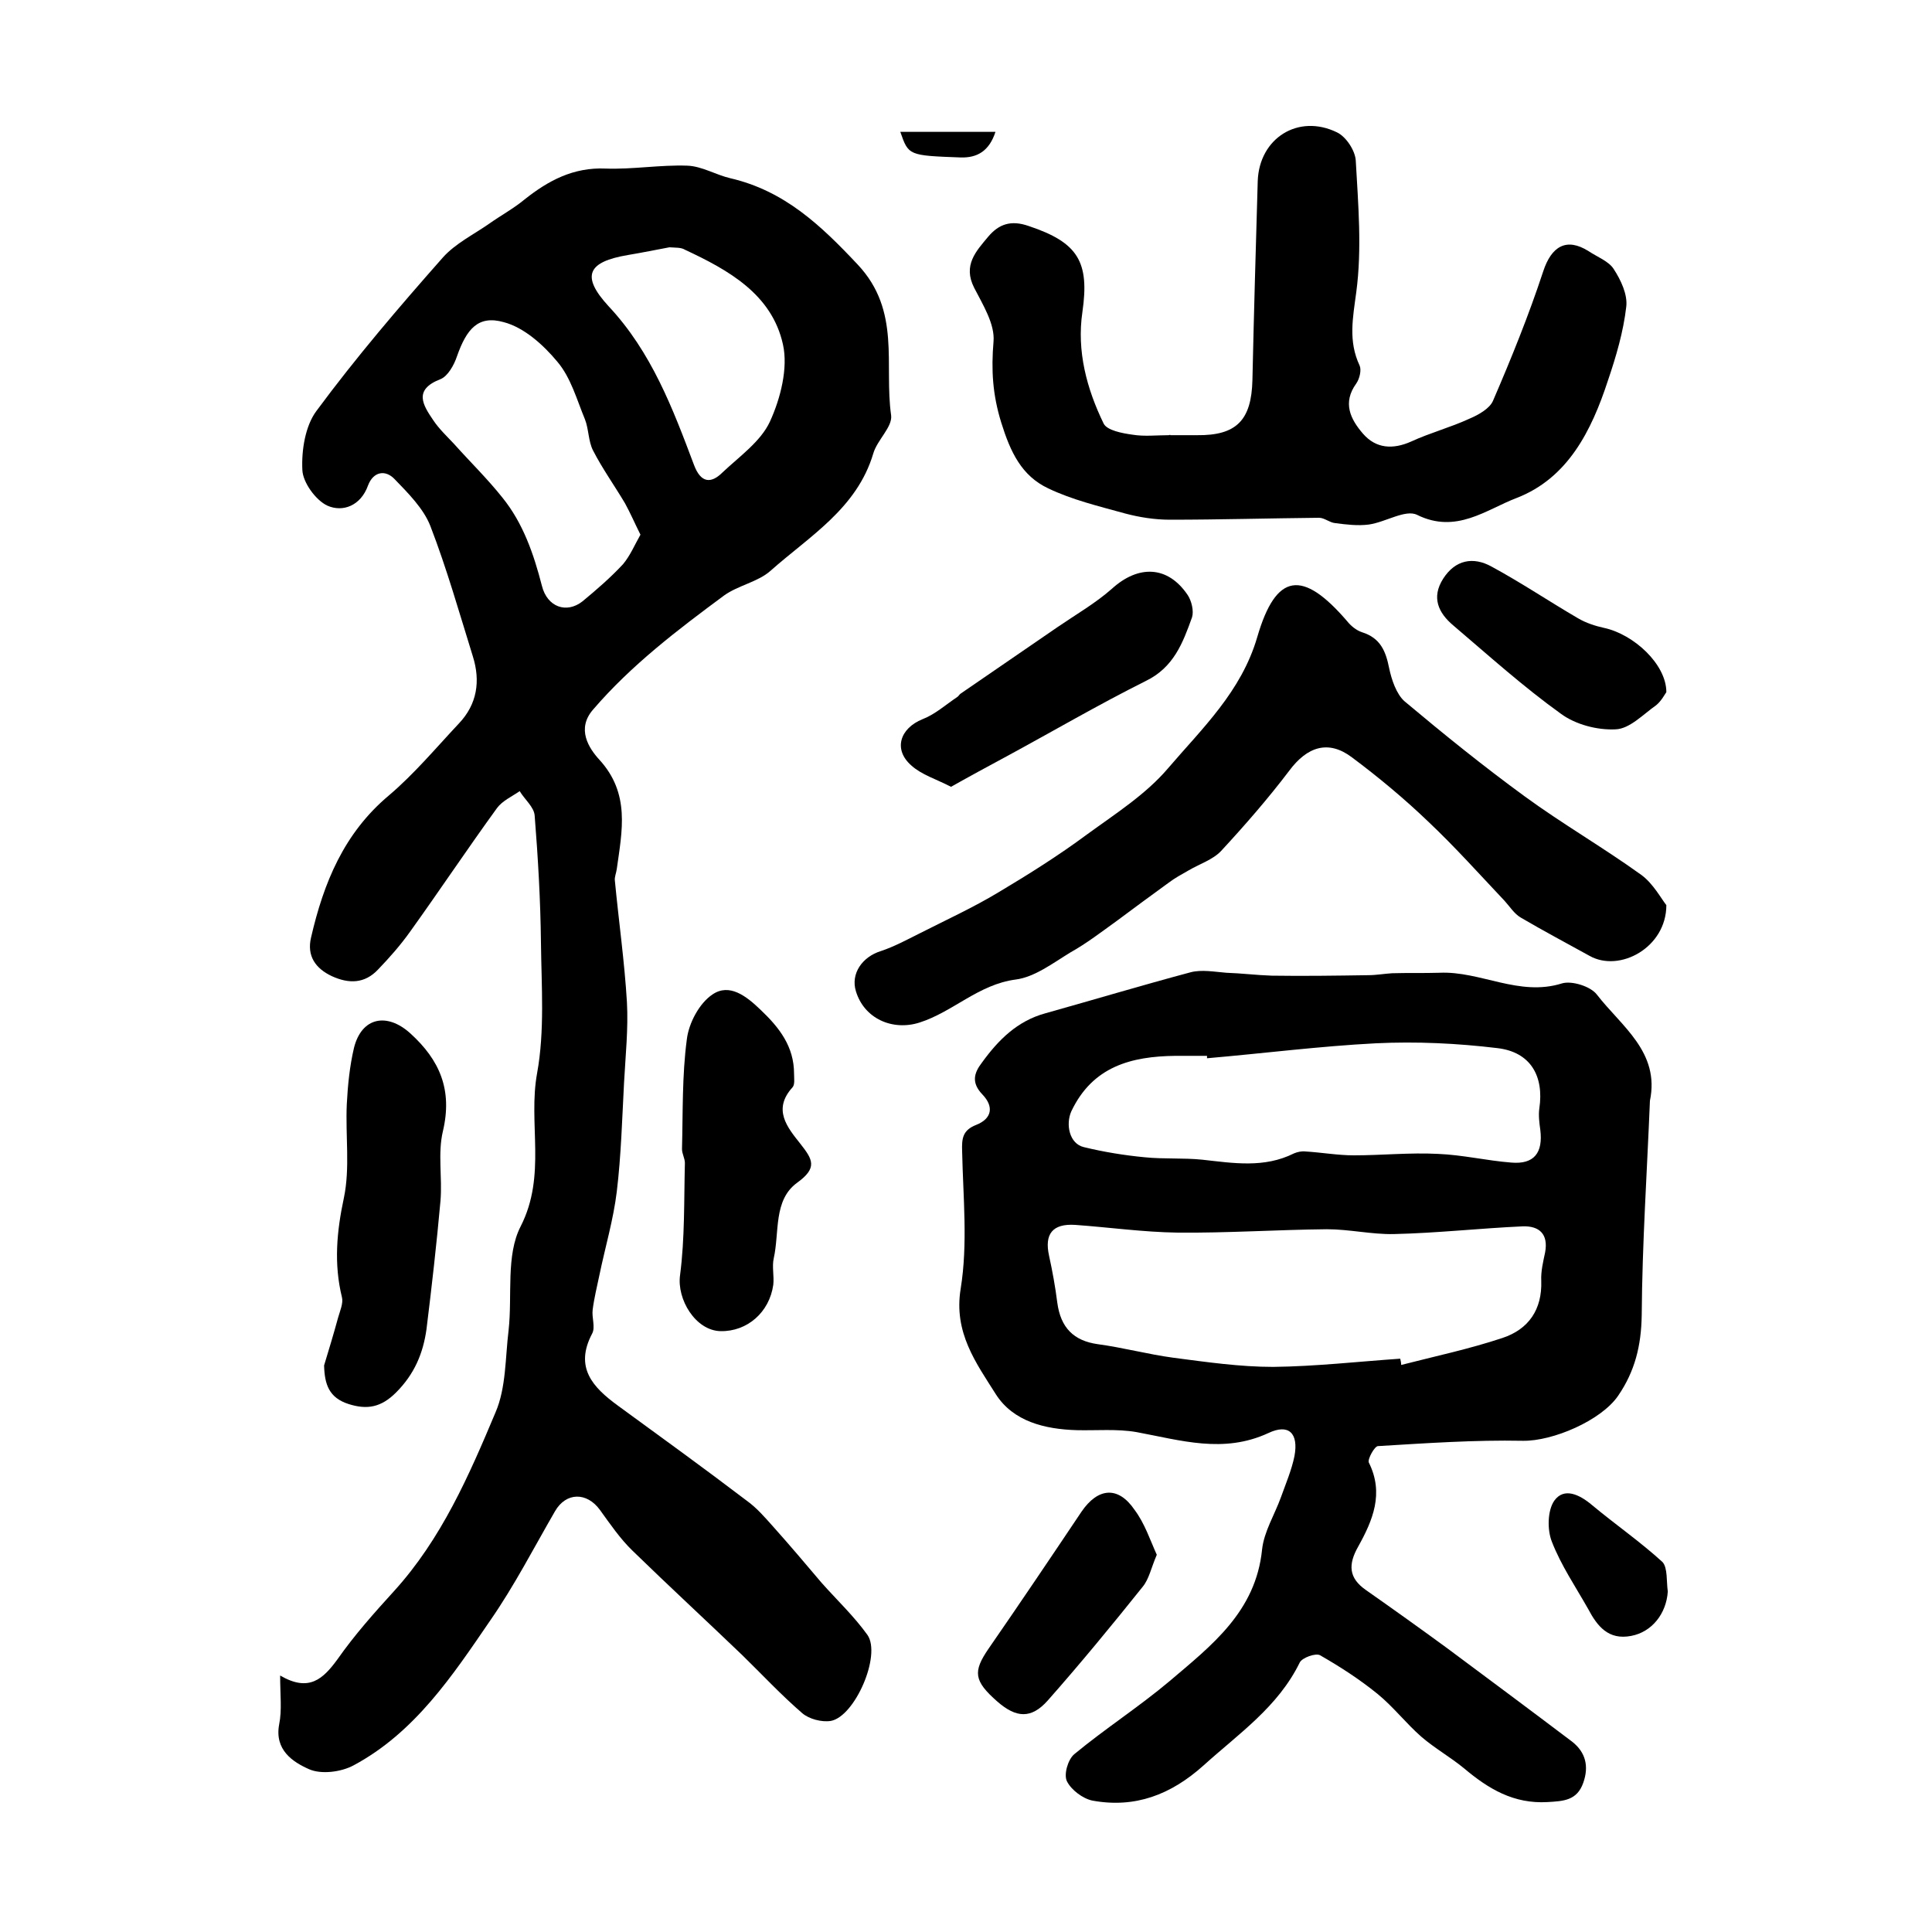
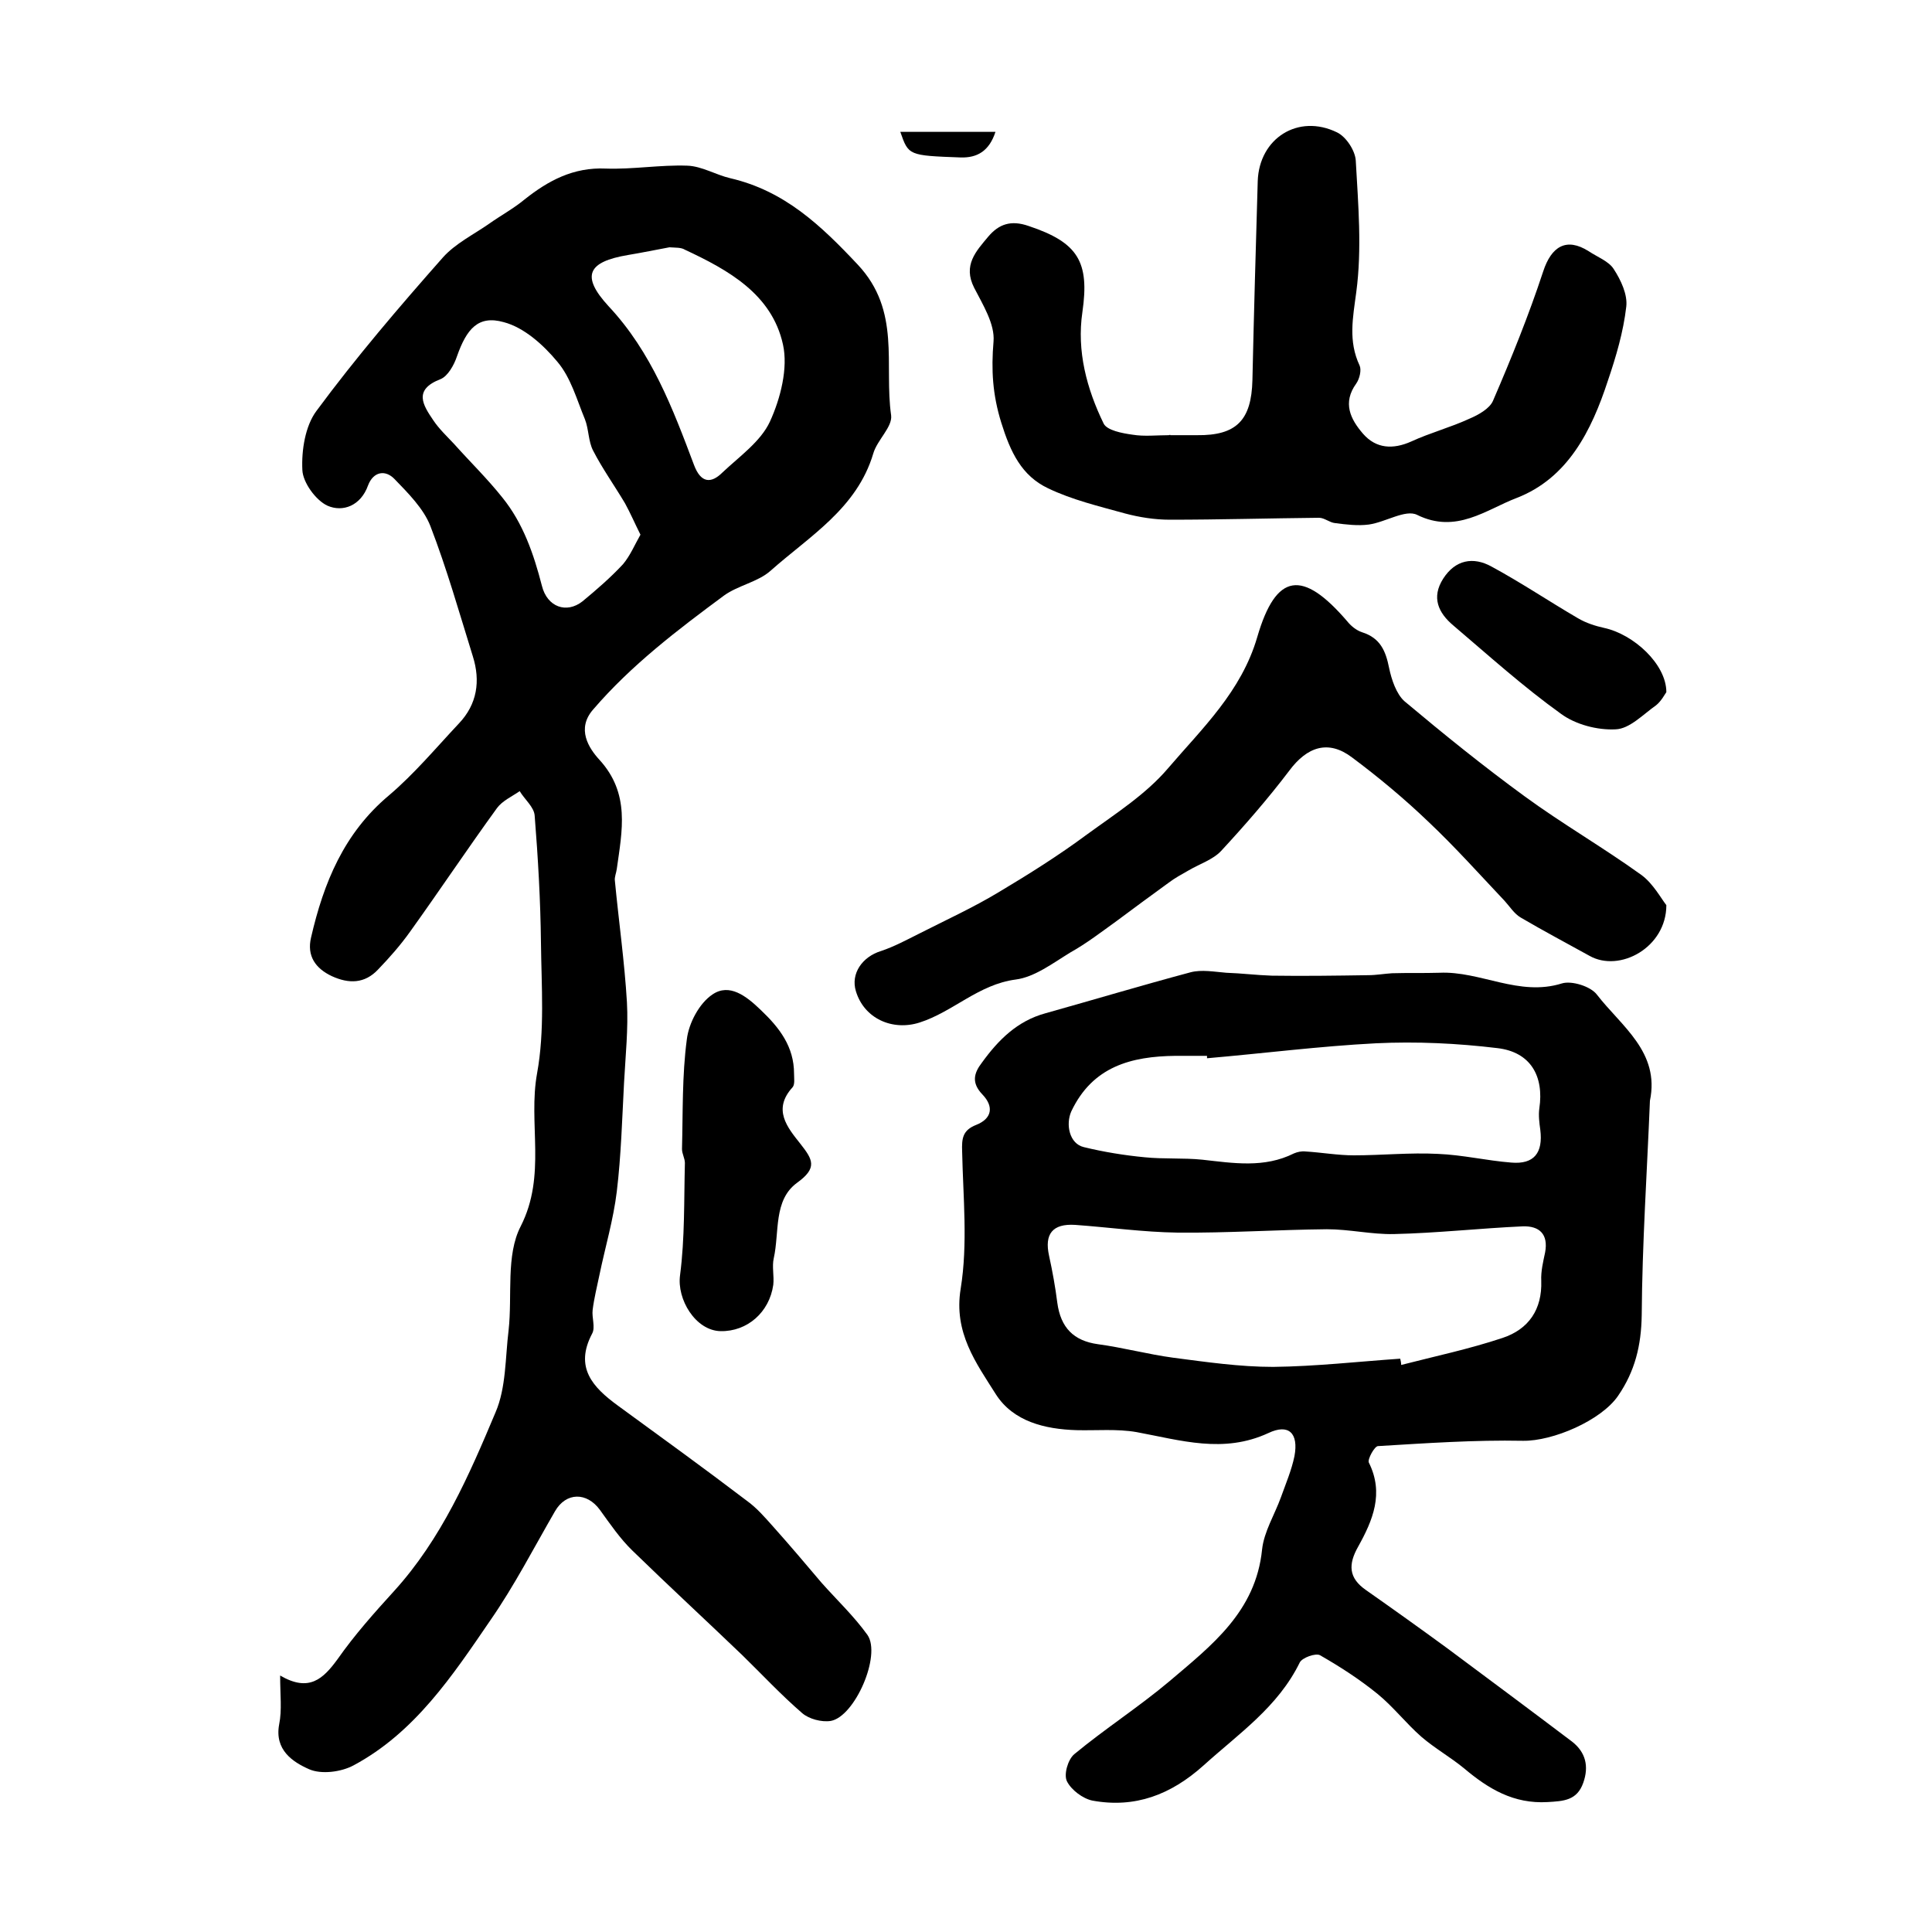
<svg xmlns="http://www.w3.org/2000/svg" version="1.1" id="图层_1" x="0px" y="0px" viewBox="0 0 400 400" style="enable-background:new 0 0 400 400;" xml:space="preserve">
  <style type="text/css">
	.st0{fill:#FFFFFF;}
</style>
  <g>
    <path d="M58,346.9c6,3.5,8.9,0.7,11.9-3.4c3.5-5,7.6-9.6,11.7-14.1c9.8-10.8,15.5-23.9,21-37c2.2-5.1,2-11.3,2.7-17   c0.8-7.2-0.6-15.5,2.5-21.5c5.4-10.6,1.5-21.3,3.4-31.7c1.6-8.8,0.9-18,0.8-27c-0.1-8.8-0.6-17.5-1.3-26.3   c-0.1-1.8-2.1-3.4-3.1-5.1c-1.6,1.1-3.6,2-4.7,3.5c-6.1,8.4-11.9,17.1-18,25.6c-2,2.8-4.2,5.3-6.6,7.8c-2.8,3-6.1,3-9.6,1.4   c-3.4-1.6-5.2-4.2-4.3-8c2.6-11.3,6.8-21.6,16.1-29.4c5.3-4.5,9.8-9.9,14.5-14.9c3.8-4,4.5-8.8,2.9-13.9c-2.8-9-5.4-18.2-8.8-27   c-1.4-3.6-4.6-6.8-7.4-9.7c-1.9-2-4.4-1.6-5.5,1.3c-1.5,4.2-5.2,5.6-8.4,4.2c-2.4-1.1-5.1-4.8-5.2-7.4c-0.2-4.1,0.6-9.1,2.9-12.2   C73.7,74,82.6,63.6,91.7,53.3c2.6-2.9,6.3-4.7,9.6-7c2.4-1.7,5-3.1,7.3-5c4.9-3.9,10.1-6.7,16.8-6.4c5.6,0.2,11.3-0.8,16.9-0.6   c3,0.1,5.9,1.9,8.9,2.6c11.2,2.6,18.7,9.7,26.4,17.9c9,9.6,5.4,20.7,6.9,31.2c0.3,2.4-2.9,5.1-3.7,7.9   c-3.4,11.4-13.2,17.1-21.3,24.3c-2.6,2.3-6.7,3-9.6,5.1c-9.6,7.1-19.2,14.4-27.1,23.6c-3.5,4-0.9,8,1.3,10.4   c6.4,7,4.7,14.7,3.6,22.6c-0.1,0.8-0.5,1.7-0.4,2.4c0.8,8.4,2,16.8,2.5,25.2c0.3,5.5-0.3,11.1-0.6,16.7c-0.4,7.5-0.6,15-1.5,22.5   c-0.7,5.8-2.4,11.5-3.6,17.3c-0.5,2.4-1.1,4.8-1.4,7.2c-0.2,1.6,0.6,3.6-0.1,4.9c-3.7,7,0.1,11.1,5.3,14.9   c8.9,6.5,17.9,13,26.7,19.7c2.1,1.5,3.8,3.5,5.5,5.4c3.4,3.8,6.7,7.7,10,11.6c3.2,3.6,6.7,6.9,9.5,10.8c2.9,4.2-2.6,16.9-7.6,17.8   c-1.9,0.3-4.5-0.4-5.9-1.6c-4.4-3.8-8.3-8-12.4-12c-7.5-7.2-15.2-14.3-22.7-21.6c-2.6-2.5-4.7-5.6-6.8-8.5c-2.7-3.7-7-3.7-9.3,0.3   c-4.4,7.6-8.4,15.4-13.4,22.6c-7.8,11.4-15.6,23.2-28.3,30c-2.6,1.4-6.7,1.9-9.2,0.8c-3.4-1.5-7.2-4-6.2-9.3   C58.4,354,58,351,58,346.9z M132.6,110.7c-1.2-2.4-2.1-4.5-3.2-6.5c-2.2-3.7-4.7-7.2-6.6-10.9c-1-1.9-0.9-4.5-1.7-6.5   c-1.7-4.1-2.9-8.6-5.7-11.9c-2.9-3.5-6.9-7.1-11.1-8.2c-5.3-1.5-7.7,1.4-9.7,7.1c-0.6,1.8-1.9,4.1-3.4,4.7   c-5.7,2.2-3.6,5.4-1.5,8.5c1.2,1.8,2.8,3.3,4.3,4.9c3.3,3.7,6.9,7.2,10,11.1c4.3,5.3,6.5,11.7,8.2,18.3c1.1,4.4,5.1,5.8,8.4,3.2   c2.9-2.4,5.8-4.9,8.4-7.7C130.5,115,131.4,112.8,132.6,110.7z M138.6,51.2c-2.7,0.5-5.6,1.1-8.6,1.6c-8.3,1.4-9.8,4.3-4,10.6   c8.9,9.5,13.3,21.2,17.7,32.9c1.4,3.7,3.5,3.9,5.9,1.5c3.5-3.3,7.9-6.4,9.8-10.5c2.2-4.8,3.8-11.1,2.7-16   c-2.3-10.4-11.3-15.4-20.3-19.6C141,51.2,139.9,51.3,138.6,51.2z" />
    <path d="M341.6,227.9c-0.6,14.8-1.6,29.6-1.7,44.4c-0.1,6.3-1.4,11.6-4.9,16.7c-3.5,5.1-13.5,9.4-19.7,9.3c-10-0.2-20,0.5-30,1.1   c-0.7,0-2.2,2.7-1.9,3.4c3.2,6.4,0.8,12-2.2,17.4c-2.1,3.7-2,6.5,1.6,9c5.7,4,11.3,8,16.9,12.1c8.6,6.4,17.2,12.8,25.8,19.3   c2.8,2.2,3.5,5.1,2.3,8.5c-1.3,3.7-4.1,3.8-7.4,4c-7,0.4-12.2-2.7-17.3-7c-2.8-2.3-6-4.1-8.8-6.5c-3.2-2.8-5.8-6.2-9.1-8.9   c-3.7-3-7.7-5.6-11.9-8c-0.9-0.5-3.7,0.5-4.2,1.5c-4.5,9.2-12.6,14.7-19.9,21.3c-6.8,6.1-14.2,8.9-23,7.3c-2-0.4-4.4-2.2-5.3-4   c-0.7-1.4,0.2-4.5,1.5-5.6c6.4-5.3,13.4-9.8,19.7-15.1c8.7-7.4,17.9-14.4,19.2-27.3c0.4-3.7,2.6-7.2,3.9-10.8   c1-2.8,2.2-5.6,2.8-8.5c0.9-4.8-1.2-6.8-5.4-4.8c-9.3,4.3-18.1,1.5-27.3-0.2c-4-0.7-8.3-0.3-12.4-0.4c-6.6-0.2-13.1-1.8-16.7-7.4   c-4.1-6.5-8.8-12.8-7.3-21.9c1.5-9.3,0.5-18.9,0.3-28.4c-0.1-2.7,0.1-4.4,2.9-5.5c3.3-1.3,3.7-3.8,1.3-6.3   c-2.3-2.4-1.8-4.4-0.1-6.6c3.4-4.7,7.3-8.6,13.1-10.2c10-2.8,20-5.8,30.1-8.5c2.3-0.6,4.9-0.1,7.4,0.1c3.1,0.1,6.3,0.5,9.4,0.6   c6.7,0.1,13.3,0,20-0.1c1.6,0,3.3-0.3,4.9-0.4c3.3-0.1,6.5,0,9.8-0.1c8.5-0.4,16.5,5,25.4,2.2c2-0.6,5.9,0.6,7.2,2.3   C335.7,212.5,343.7,217.8,341.6,227.9z M289.9,281.3c0.1,0.4,0.2,0.9,0.2,1.3c7-1.8,14.1-3.3,21-5.6c5.4-1.8,8.2-5.9,8-11.8   c-0.1-2,0.4-4,0.8-5.9c0.7-3.8-1.2-5.5-4.6-5.4c-8.9,0.4-17.8,1.4-26.7,1.6c-4.6,0.1-9.2-1-13.9-1c-10.3,0.1-20.6,0.8-30.9,0.7   c-7.1-0.1-14.2-1.1-21.2-1.6c-4.7-0.3-6.4,1.9-5.4,6.4c0.7,3.2,1.3,6.5,1.7,9.7c0.7,5.2,3.4,7.9,8.4,8.6c5.2,0.7,10.4,2.1,15.6,2.8   c6.9,0.9,13.8,1.9,20.7,1.9C272.4,282.9,281.2,281.9,289.9,281.3z M249.9,219.1c0-0.2,0-0.3,0-0.5c-2.2,0-4.3,0-6.5,0   c-9.2,0.1-17.2,2.2-21.6,11.5c-1.2,2.7-0.4,6.7,2.6,7.4c4.1,1,8.4,1.7,12.6,2.1c3.9,0.4,8,0.1,11.9,0.5c6.4,0.7,12.8,1.8,19-1.3   c0.7-0.3,1.6-0.5,2.4-0.4c3.3,0.2,6.7,0.8,10,0.8c5.8,0,11.6-0.6,17.4-0.3c5.1,0.2,10.1,1.4,15.2,1.8c4.7,0.4,6.6-2,6-6.8   c-0.2-1.4-0.4-3-0.2-4.4c1-6.7-1.8-11.7-8.7-12.5c-8.3-1-16.7-1.4-25.1-1C273.2,216.6,261.5,218.1,249.9,219.1z" />
    <path d="M242.3,90.1c1.8,0,3.7,0,5.5,0c8.2,0.1,11.3-3.1,11.5-11.4c0.3-13.7,0.7-27.5,1.1-41.2c0.3-8.9,8.4-14,16.4-10.1   c1.9,0.9,3.8,3.8,3.9,5.9c0.5,9,1.3,18.2,0.1,27.2c-0.7,5.3-1.7,10.1,0.7,15.2c0.4,0.9,0,2.7-0.7,3.7c-2.9,4-1.2,7.4,1.4,10.4   c2.7,3.1,6.2,3.3,10,1.6c3.9-1.8,8.1-2.9,12-4.7c1.9-0.8,4.2-2.1,4.9-3.7c3.8-8.8,7.4-17.7,10.4-26.8c1.7-5.2,4.8-7.1,9.4-4.2   c1.8,1.2,4.2,2.1,5.2,3.7c1.5,2.3,2.9,5.3,2.6,7.8c-0.6,5.2-2.1,10.3-3.8,15.3c-3.4,10.4-8.3,20.2-18.9,24.3   c-6.3,2.4-12.5,7.5-20.6,3.5c-2.4-1.2-6.5,1.5-10,2c-2.3,0.3-4.7,0-7-0.3c-1.1-0.1-2.2-1.1-3.3-1.1c-10.3,0.1-20.6,0.4-30.9,0.4   c-3.1,0-6.3-0.5-9.3-1.3c-5.4-1.5-10.9-2.8-15.9-5.2c-5.5-2.6-7.8-7.5-9.7-13.6c-1.8-5.8-2.1-10.9-1.6-16.8c0.3-3.6-2.2-7.6-4-11.1   c-2.4-4.7,0.4-7.6,2.9-10.6c2.2-2.6,4.7-3.5,8.4-2.2c10.2,3.4,12.6,7.4,11.1,17.8c-1.2,8.1,0.9,15.9,4.4,23.1c0.7,1.4,3.8,2,6,2.3   c2.4,0.4,5,0.1,7.5,0.1C242.3,90,242.3,90,242.3,90.1z" />
    <path d="M345,187.4c0,8.8-9.7,14-15.9,10.5c-4.7-2.6-9.6-5.2-14.2-7.9c-1.4-0.8-2.3-2.3-3.4-3.5c-5.2-5.5-10.2-11.1-15.7-16.3   c-5-4.8-10.4-9.3-15.9-13.4c-4.9-3.7-9.3-2.2-13,2.8c-4.4,5.8-9.2,11.3-14.1,16.6c-1.7,1.8-4.5,2.7-6.7,4c-1.4,0.8-2.9,1.6-4.2,2.6   c-3.6,2.6-7.1,5.2-10.6,7.8c-3.2,2.3-6.3,4.7-9.7,6.6c-3.6,2.2-7.4,5.1-11.3,5.6c-7.7,1-13,6.7-19.9,8.9   c-5.6,1.8-11.5-0.8-13.2-6.5c-1.1-3.6,1.3-7.1,5.2-8.3c2.7-0.9,5.3-2.3,7.9-3.6c5.5-2.8,11.2-5.4,16.5-8.6   c6.2-3.7,12.4-7.6,18.2-11.9c5.9-4.3,12.2-8.3,16.8-13.7c7.1-8.3,15.2-15.9,18.5-27.2c3.9-13.4,9.4-14,18.6-3.3   c0.8,1,1.9,1.9,3.1,2.3c3.8,1.2,4.9,3.9,5.6,7.4c0.5,2.4,1.5,5.4,3.2,6.9c8.1,6.8,16.4,13.5,24.9,19.7c7.8,5.7,16.3,10.6,24.2,16.3   C342.3,183,343.9,186,345,187.4z" />
-     <path d="M67.1,282.7c1-3.3,2-6.6,2.9-9.9c0.4-1.4,1.1-3,0.8-4.2c-1.7-6.9-1.1-13.6,0.4-20.6c1.3-6.2,0.3-12.9,0.6-19.4   c0.2-3.9,0.6-7.9,1.5-11.7c1.6-6.3,6.8-7.3,11.6-3c6.2,5.6,8.8,11.8,6.8,20.3c-1.1,4.6-0.1,9.6-0.5,14.4   c-0.8,8.9-1.8,17.7-2.9,26.6c-0.7,5-2.5,9.3-6.3,13.1c-3.1,3.1-6,3.6-9.8,2.4C68.1,289.4,67.2,286.6,67.1,282.7z" />
    <path d="M149.2,275.6c-5.2-0.1-9.1-6.6-8.4-11.6c1-7.7,0.8-15.5,1-23.2c0-1-0.6-1.9-0.6-2.9c0.2-7.6,0-15.2,1-22.7   c0.4-3.4,2.6-7.5,5.3-9.3c3.5-2.4,7,0.3,10,3.2c3.9,3.7,6.9,7.6,6.9,13.2c0,1,0.2,2.2-0.3,2.8c-4.2,4.6-1.1,8.3,1.6,11.7   c2.6,3.3,3.6,5-0.7,8.1c-4.9,3.6-3.6,10.2-4.8,15.6c-0.4,1.7,0.1,3.7-0.1,5.5C159.3,271.7,154.7,275.7,149.2,275.6z" />
-     <path d="M196.9,162.9c-3.1-1.6-6.1-2.5-8.2-4.4c-3.8-3.3-2.4-7.7,2.3-9.6c2.6-1,4.8-3,7.2-4.6c0.3-0.2,0.4-0.5,0.7-0.7   c6.7-4.6,13.4-9.2,20.1-13.8c3.8-2.6,7.8-4.9,11.2-7.9c5.5-5,11.6-4.8,15.7,1.3c0.8,1.2,1.3,3.3,0.9,4.6   c-1.9,5.3-3.8,10.4-9.6,13.2c-9.8,4.9-19.2,10.4-28.8,15.6C204.5,158.7,200.8,160.7,196.9,162.9z" />
    <path d="M345,143.3c-0.3,0.4-1,1.8-2.1,2.7c-2.7,1.9-5.5,4.9-8.4,5c-3.8,0.2-8.3-1-11.3-3.2c-7.8-5.6-14.9-12-22.3-18.3   c-3.1-2.6-4.6-5.8-2.1-9.7c2.5-3.9,6.2-4.6,10-2.5c6.1,3.3,11.9,7.2,17.9,10.7c1.7,1,3.6,1.6,5.4,2   C338.2,131.3,345,137.5,345,143.3z" />
-     <path d="M239.5,321.9c-1.2,2.8-1.6,5-2.9,6.6c-6.4,8-12.9,15.9-19.7,23.6c-3.4,3.8-6.5,3.6-10.4,0.2c-4.9-4.3-5.1-6.2-1.8-11   c6.5-9.4,12.9-18.9,19.2-28.3c3.4-5,7.6-5.4,11-0.4C237,315.4,238.1,318.8,239.5,321.9z" />
-     <path d="M345.3,329.5c-0.3,4.6-3.3,8.4-7.6,9.2c-4.7,0.9-7-2-8.9-5.6c-2.6-4.6-5.6-9-7.5-13.9c-1-2.5-0.9-6.5,0.5-8.5   c2-2.8,5.2-1.3,7.8,0.9c4.8,4,10,7.6,14.6,11.8C345.3,324.6,345,327.5,345.3,329.5z" />
    <path d="M206.1,27.3c-1.3,4-3.8,5.4-7.2,5.3c-10.8-0.4-10.8-0.4-12.5-5.3C192.7,27.3,199.1,27.3,206.1,27.3z" />
  </g>
</svg>